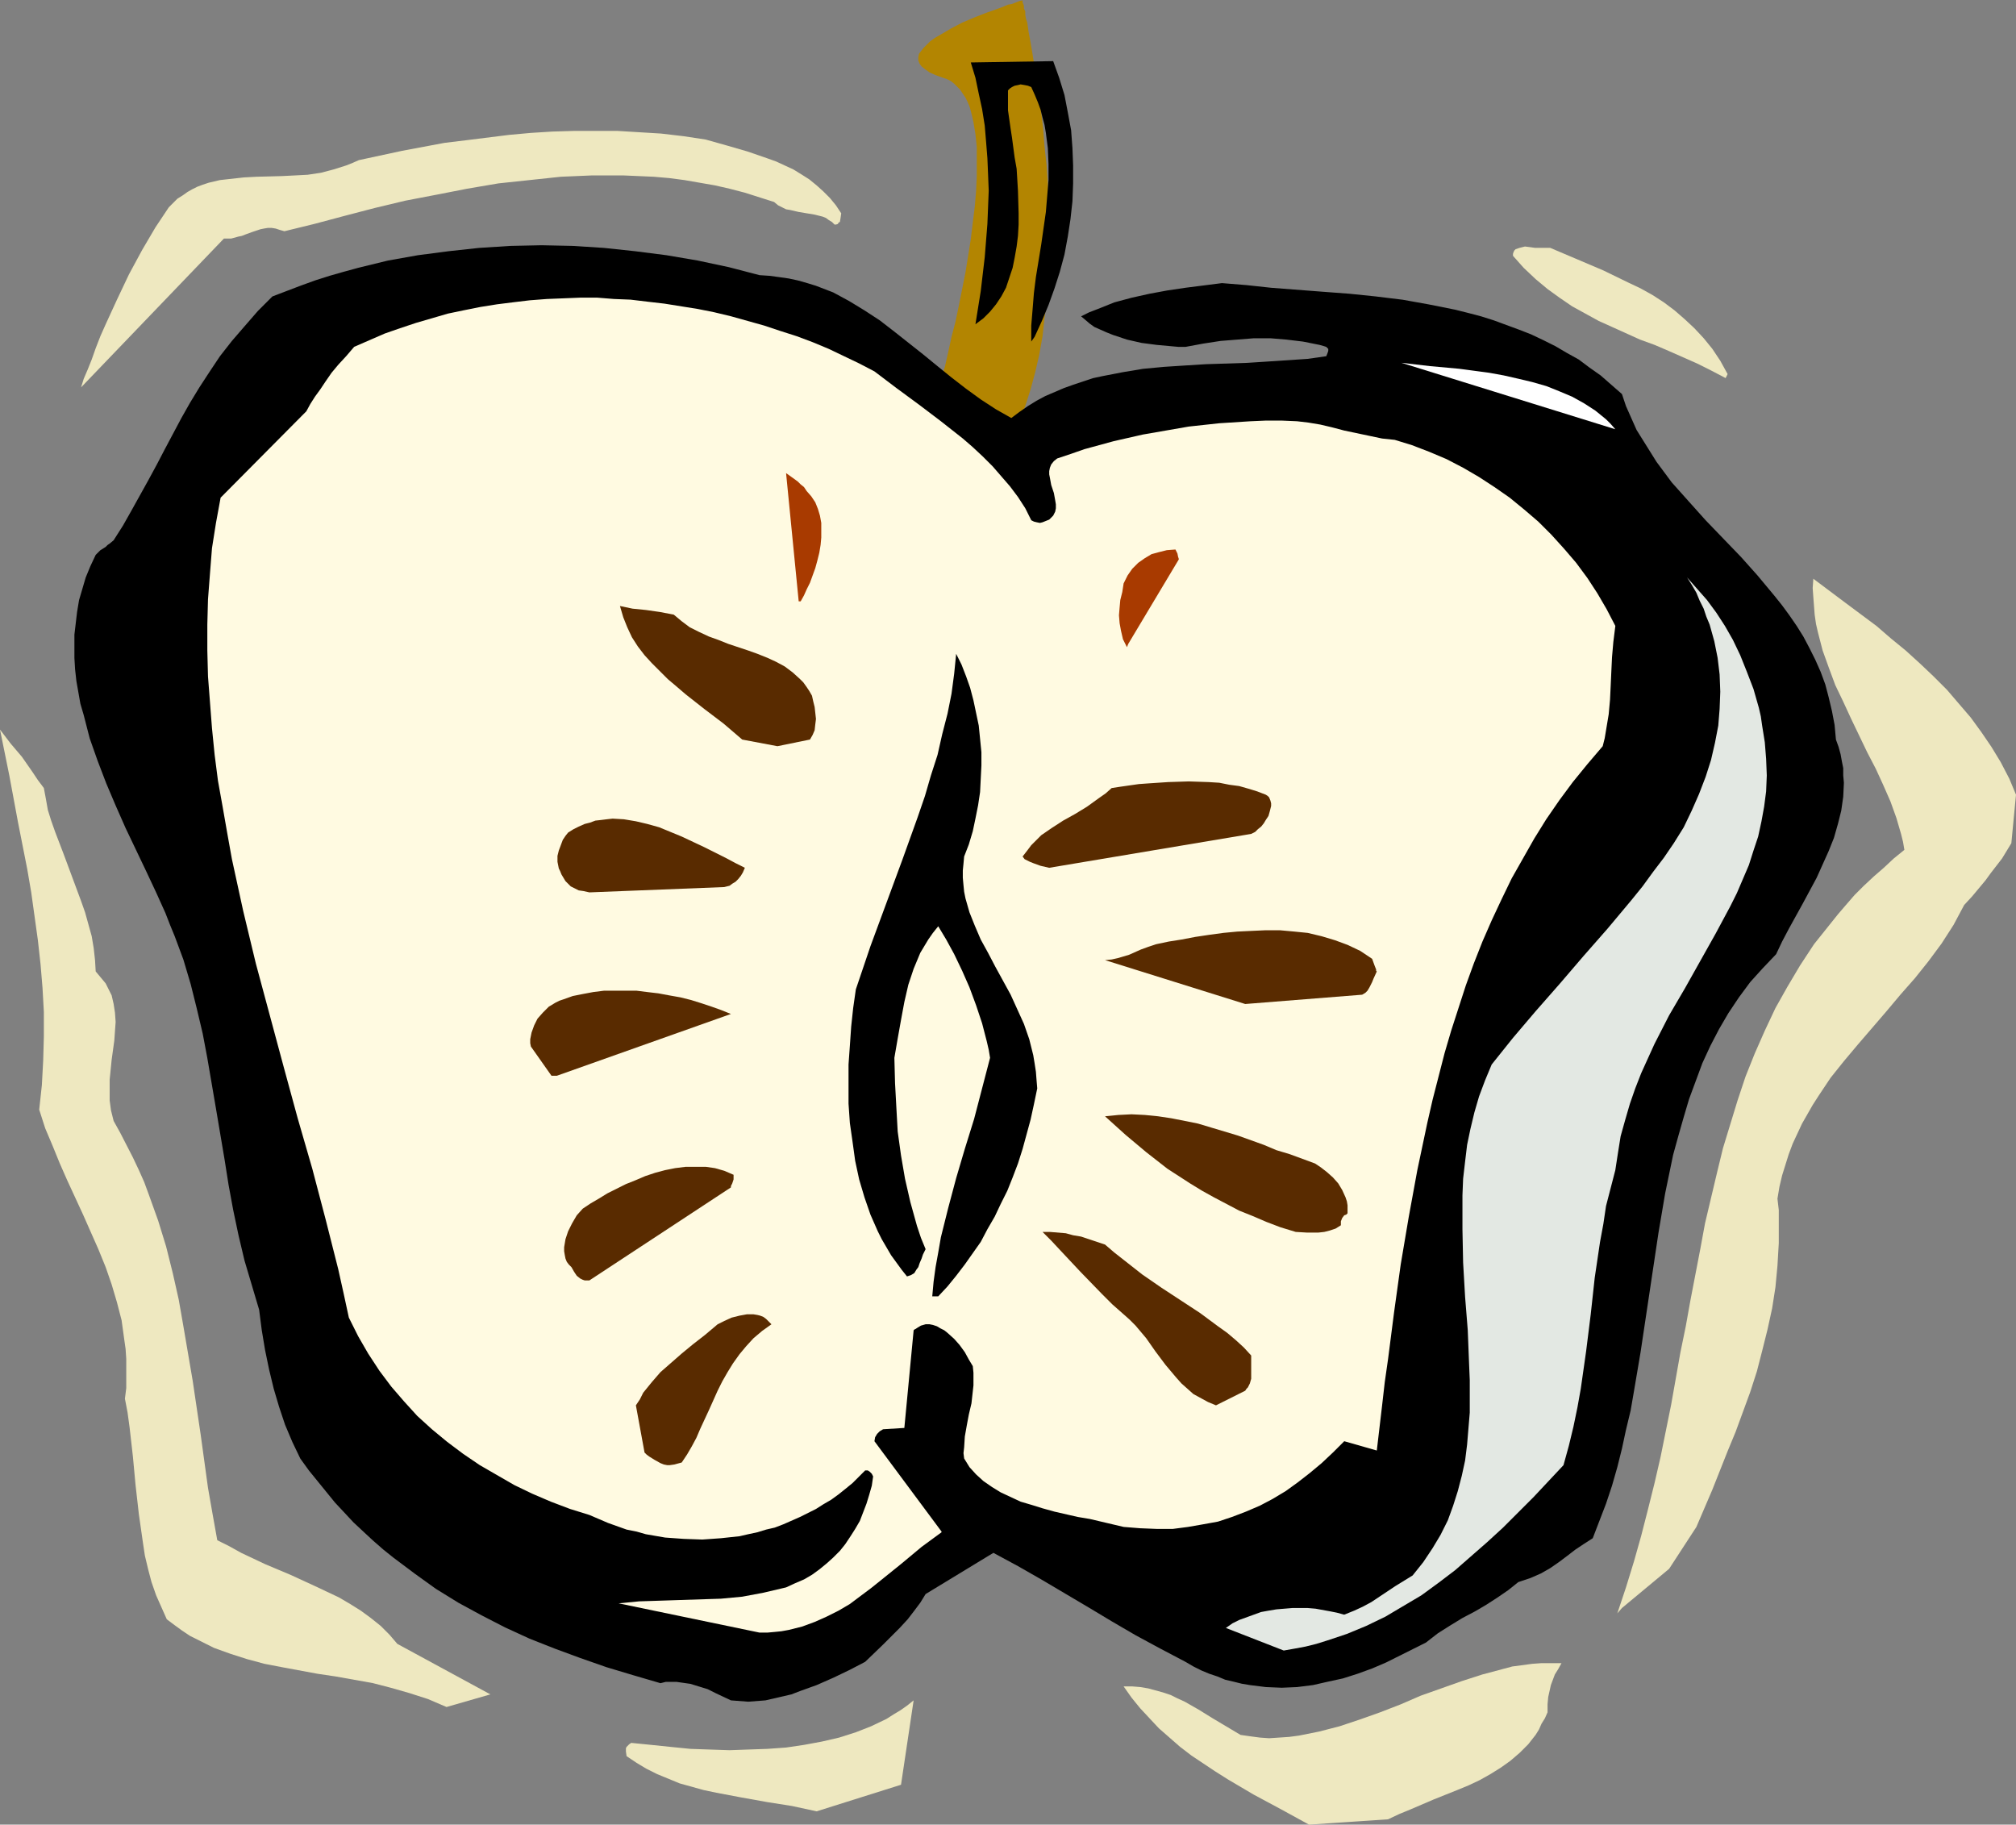
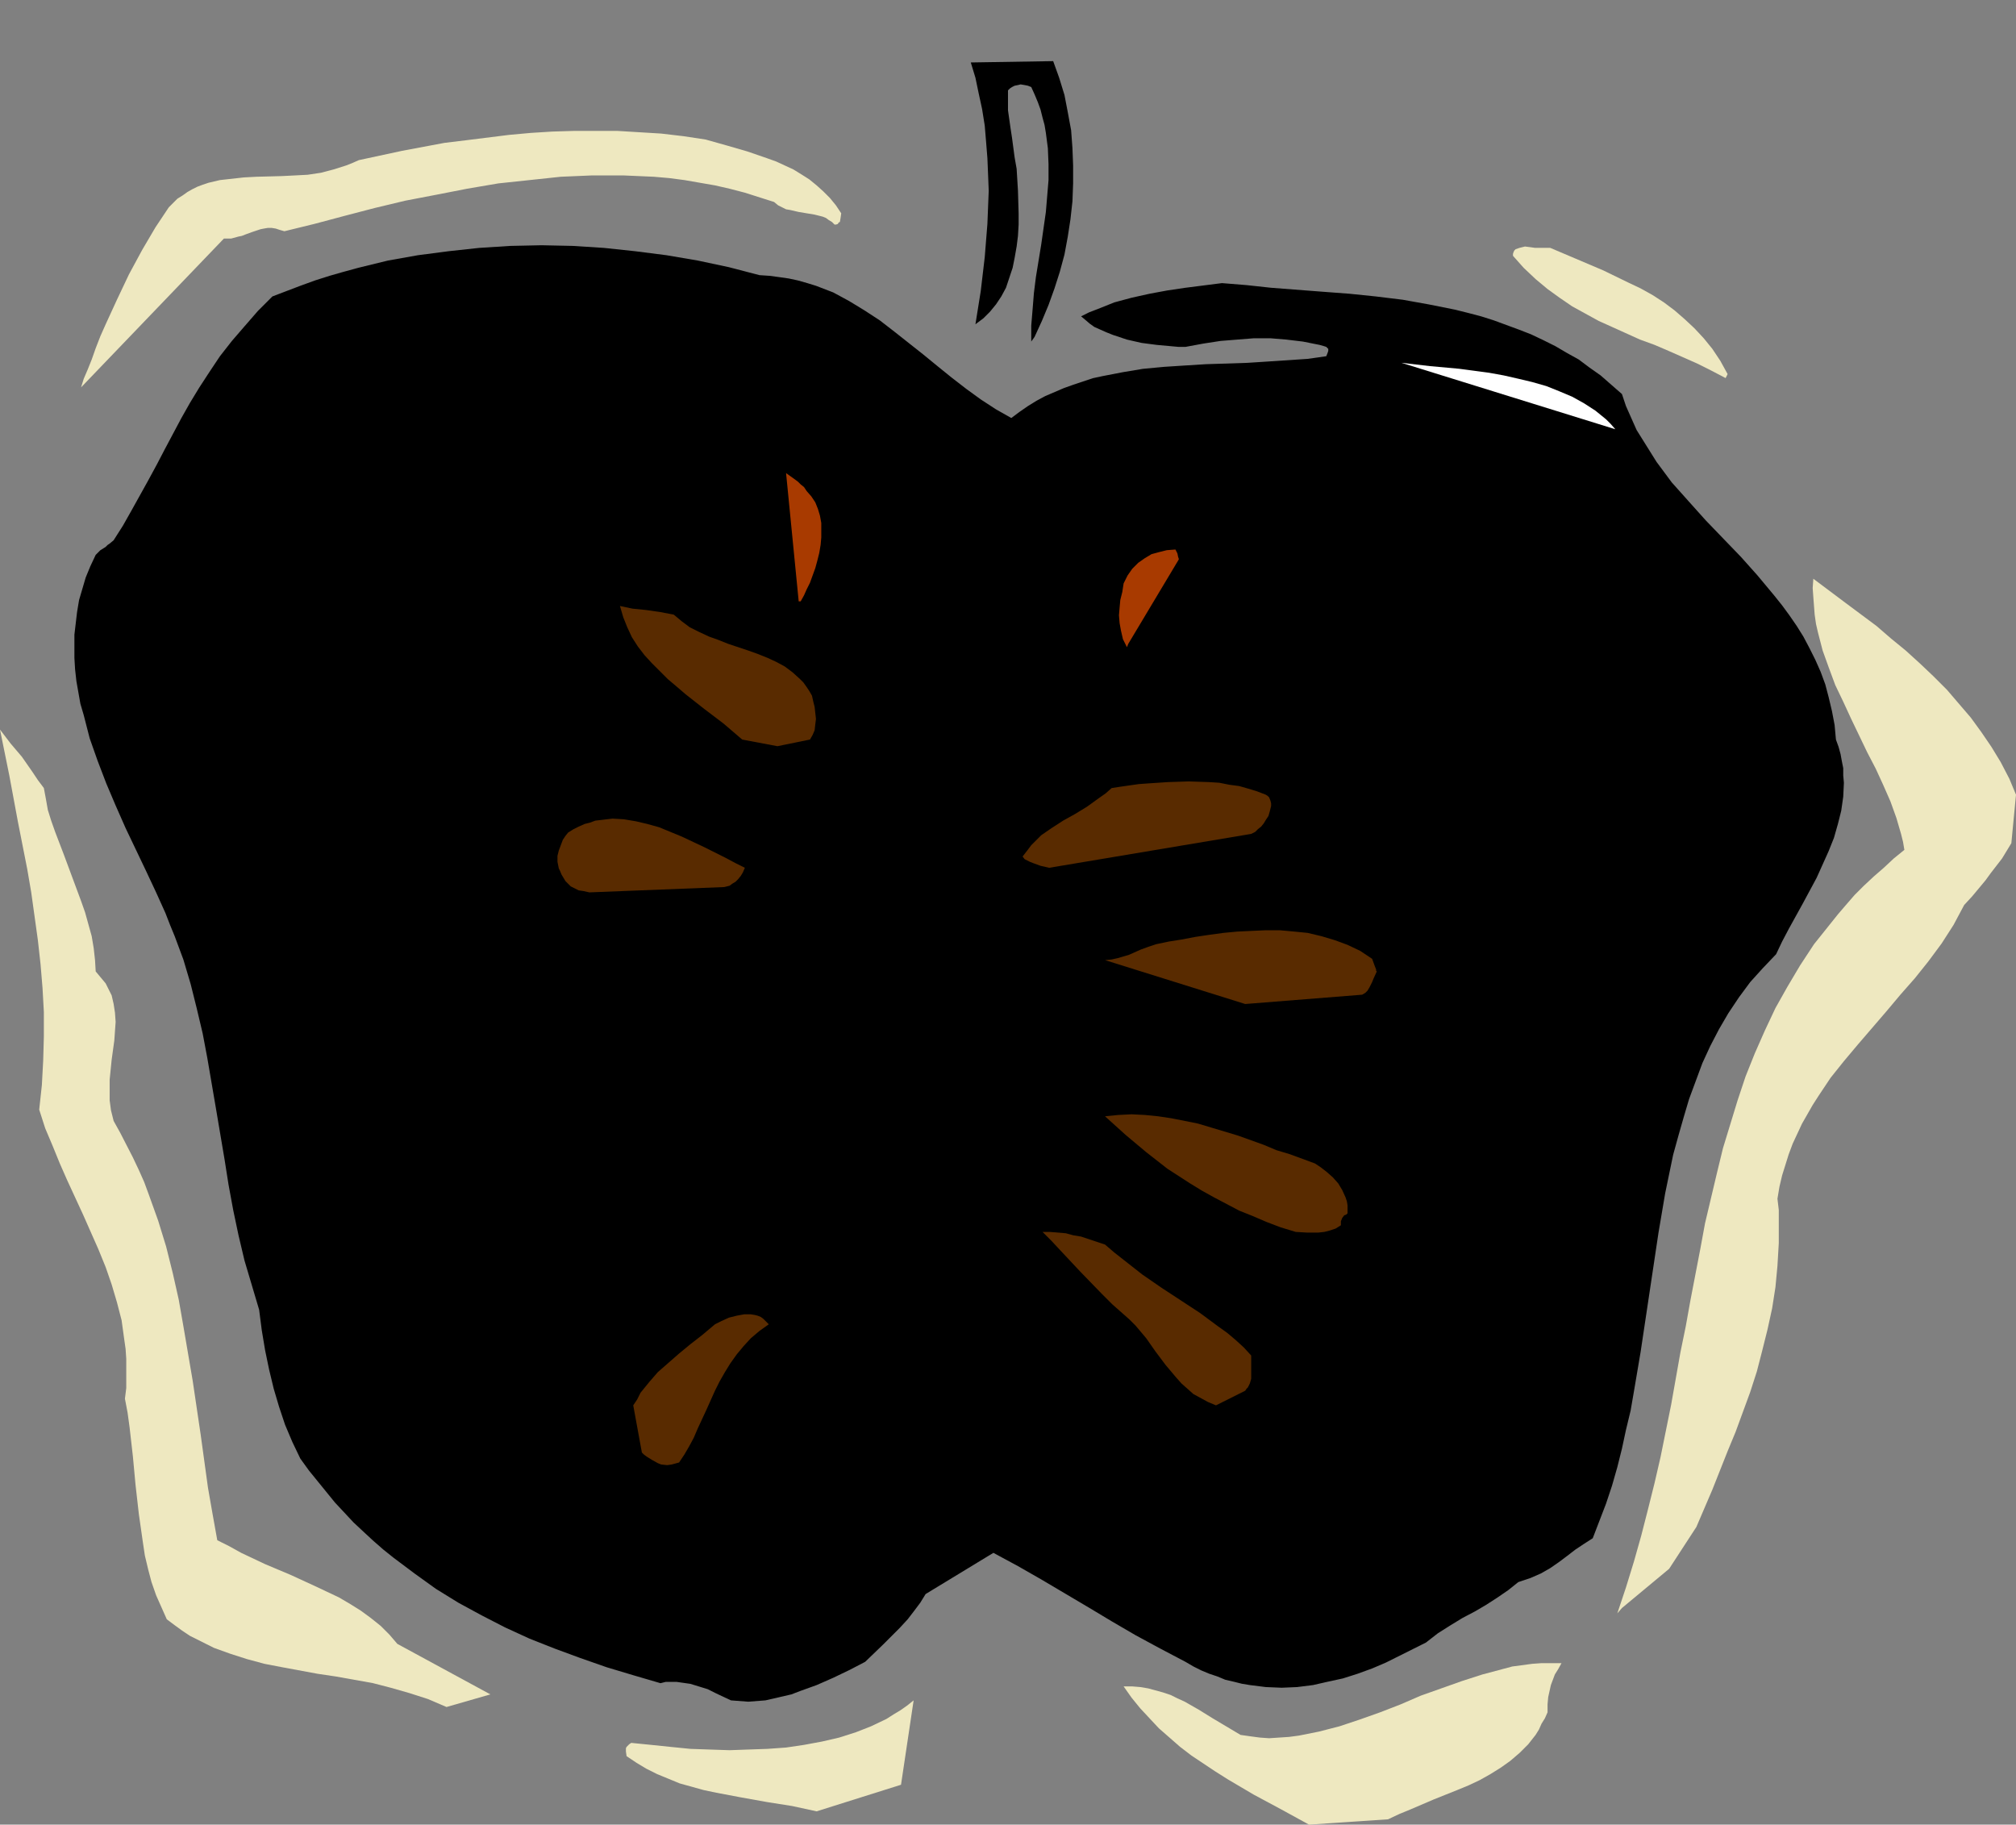
<svg xmlns="http://www.w3.org/2000/svg" xmlns:ns1="http://sodipodi.sourceforge.net/DTD/sodipodi-0.dtd" xmlns:ns2="http://www.inkscape.org/namespaces/inkscape" version="1.0" width="129.724mm" height="117.402mm" id="svg24" ns1:docname="Apple - Half 3.wmf">
  <rect width="100%" height="100%" fill="#808080" stroke="none" />
  <ns1:namedview id="namedview24" pagecolor="#ffffff" bordercolor="#000000" borderopacity="0.25" ns2:showpageshadow="2" ns2:pageopacity="0.0" ns2:pagecheckerboard="0" ns2:deskcolor="#d1d1d1" ns2:document-units="mm" />
  <defs id="defs1">
    <pattern id="WMFhbasepattern" patternUnits="userSpaceOnUse" width="6" height="6" x="0" y="0" />
  </defs>
-   <path style="fill:#b38501;fill-opacity:1;fill-rule:evenodd;stroke:none" d="m 224.139,108.588 v -0.162 l 0.162,-0.162 0.162,-0.323 v -0.323 l 0.162,-0.485 0.162,-0.646 0.323,-0.646 0.162,-0.808 0.323,-0.97 0.323,-0.97 0.646,-2.262 0.646,-2.585 0.808,-2.747 0.808,-3.07 0.97,-3.232 0.808,-3.555 0.808,-3.717 0.97,-3.717 0.808,-3.878 1.616,-8.079 1.293,-8.079 0.485,-4.04 0.485,-3.878 0.323,-3.878 0.162,-3.555 v -3.717 -3.393 l -0.323,-3.07 -0.485,-2.909 -0.323,-1.454 -0.323,-1.293 -0.323,-1.131 -0.485,-1.131 -0.485,-0.97 -0.646,-0.97 -0.646,-0.97 -0.808,-0.808 -0.646,-0.646 -0.808,-0.646 -0.97,-0.485 -0.97,-0.323 -1.778,-0.646 -1.454,-0.646 -1.131,-0.808 -0.808,-0.646 -0.485,-0.646 -0.323,-0.808 v -0.808 l 0.162,-0.808 0.485,-0.646 0.646,-0.808 0.808,-0.808 0.808,-0.808 1.131,-0.808 1.131,-0.646 2.747,-1.616 2.747,-1.454 3.07,-1.293 2.909,-1.131 2.747,-0.97 1.293,-0.485 1.131,-0.485 0.97,-0.162 0.808,-0.323 0.808,-0.323 0.485,-0.162 h 0.323 L 248.702,0 V 0.162 0.323 0.646 l 0.162,0.323 0.162,0.485 V 2.101 l 0.323,0.646 V 3.555 l 0.162,0.97 0.323,0.97 0.323,2.262 0.485,2.585 0.485,2.909 0.485,3.07 0.646,3.555 0.485,3.555 0.485,3.878 0.485,4.201 0.323,4.201 0.485,4.363 0.323,4.524 0.323,9.211 v 4.686 4.686 l -0.323,4.686 -0.162,4.686 -0.646,4.686 -0.485,4.524 -0.808,4.524 -0.97,4.201 -1.131,4.201 -1.293,4.04 -1.616,3.878 -1.778,3.555 -2.101,3.232 -1.131,1.616 -1.131,1.454 -1.293,0.808 -1.131,0.808 -2.262,1.293 -2.101,0.97 -1.778,0.646 -1.778,0.485 -1.454,0.162 -1.293,0.162 -1.131,-0.162 -1.131,-0.323 -0.808,-0.485 -0.808,-0.485 -0.646,-0.646 -0.485,-0.808 -0.323,-0.808 -0.323,-0.808 -0.323,-0.97 -0.162,-1.777 v -1.777 l 0.162,-0.808 0.162,-0.646 v -0.646 l 0.162,-0.485 0.323,-0.323 0.162,-0.162 h 0.162 0.162 l 0.162,0.485 0.162,0.485 0.162,0.808 z" id="path1" />
  <path style="fill:#eee8c0;fill-opacity:1;fill-rule:evenodd;stroke:none" d="m 318.352,443.723 19.23,-1.293 2.747,-1.293 2.747,-1.131 5.656,-2.424 5.656,-2.262 2.747,-1.131 2.747,-1.293 2.586,-1.454 2.586,-1.616 2.262,-1.616 2.262,-1.939 2.101,-2.101 1.778,-2.262 0.808,-1.293 0.646,-1.454 0.808,-1.293 0.646,-1.454 v -1.939 l 0.162,-1.777 0.323,-1.454 0.323,-1.454 0.485,-1.293 0.485,-1.293 0.808,-1.293 0.808,-1.454 h -2.424 -2.424 l -2.262,0.162 -2.424,0.323 -2.424,0.323 -2.424,0.646 -4.848,1.293 -5.01,1.616 -5.01,1.777 -5.01,1.777 -4.848,2.101 -5.01,1.939 -5.01,1.777 -4.848,1.616 -5.01,1.293 -2.424,0.485 -2.424,0.485 -2.424,0.323 -2.424,0.162 -2.424,0.162 -2.262,-0.162 -2.424,-0.323 -2.262,-0.323 -6.787,-4.04 -3.394,-2.101 -3.394,-1.939 -1.778,-0.808 -1.616,-0.808 -1.939,-0.646 -1.778,-0.485 -1.778,-0.485 -1.939,-0.323 -1.939,-0.162 h -2.101 l 1.939,2.747 2.101,2.585 2.262,2.424 2.262,2.424 2.586,2.262 2.586,2.262 2.747,2.101 2.909,1.939 2.909,1.939 3.07,1.939 6.302,3.717 6.626,3.555 z" id="path2" />
  <path style="fill:#eee8c0;fill-opacity:1;fill-rule:evenodd;stroke:none" d="m 198.606,440.491 20.523,-6.464 3.07,-20.522 -1.616,1.293 -1.616,1.131 -1.616,0.97 -1.778,1.131 -3.717,1.777 -3.717,1.454 -4.04,1.293 -4.202,0.97 -4.363,0.808 -4.363,0.646 -4.525,0.323 -4.686,0.162 -4.525,0.162 -4.848,-0.162 -4.686,-0.162 -4.848,-0.485 -4.686,-0.485 -4.848,-0.485 -0.485,0.323 -0.323,0.323 -0.323,0.323 -0.162,0.323 v 0.323 0.485 l 0.162,1.131 2.424,1.616 2.424,1.454 2.586,1.293 2.747,1.131 2.747,1.131 2.909,0.808 2.909,0.808 3.07,0.646 5.979,1.131 6.302,1.131 6.141,0.97 z" id="path3" />
  <path style="fill:#eee8c0;fill-opacity:1;fill-rule:evenodd;stroke:none" d="m 108.595,415.122 10.666,-3.07 -22.624,-12.281 -1.939,-2.262 -2.101,-2.101 -2.424,-1.939 -2.424,-1.777 -2.586,-1.616 -2.747,-1.616 -5.818,-2.747 -5.979,-2.747 -6.141,-2.585 -5.818,-2.747 -2.909,-1.616 -2.909,-1.454 -1.131,-6.302 -1.131,-6.464 -1.778,-12.927 -1.939,-13.089 -1.131,-6.625 -1.131,-6.625 -1.131,-6.464 -1.454,-6.464 -1.616,-6.464 -1.939,-6.302 -2.262,-6.302 -1.131,-3.07 -1.293,-2.909 -1.454,-3.07 -3.07,-5.979 -1.616,-2.909 -0.646,-2.585 -0.323,-2.424 v -2.424 -2.585 l 0.485,-4.848 0.646,-4.686 0.162,-2.262 0.162,-2.262 -0.162,-2.262 -0.323,-2.101 -0.485,-2.101 -0.485,-0.97 -0.485,-0.97 -0.485,-0.97 -0.808,-0.97 -0.808,-0.97 -0.808,-0.97 -0.162,-2.747 -0.323,-2.909 -0.485,-2.909 -0.808,-2.909 -0.808,-2.909 -0.97,-2.747 -2.101,-5.656 -2.101,-5.656 -2.101,-5.494 -0.97,-2.747 -0.808,-2.585 -0.485,-2.747 -0.485,-2.585 L 9.211,189.705 7.918,187.766 5.333,184.05 2.586,180.818 0,177.424 l 2.262,11.15 2.101,11.311 2.262,11.473 0.97,5.656 0.808,5.817 0.808,5.817 0.646,5.817 0.485,5.817 0.323,5.817 v 5.979 l -0.162,5.817 -0.323,5.979 -0.646,5.979 1.454,4.524 1.778,4.201 1.778,4.363 1.778,4.04 3.878,8.403 3.717,8.403 1.778,4.363 1.454,4.201 1.293,4.363 1.131,4.363 0.646,4.686 0.323,2.262 0.162,2.424 v 2.262 2.424 2.424 l -0.323,2.585 0.646,3.393 0.485,3.555 0.808,7.11 0.646,6.948 0.808,7.11 0.485,3.393 0.485,3.393 0.485,3.232 0.808,3.393 0.808,3.07 1.131,3.232 1.293,2.909 1.293,2.909 1.939,1.454 1.778,1.293 1.939,1.293 1.939,0.97 1.939,0.97 1.939,0.97 4.04,1.454 4.04,1.293 4.202,1.131 4.202,0.808 4.363,0.808 4.363,0.808 4.363,0.646 4.525,0.808 4.525,0.808 4.363,1.131 4.525,1.293 4.525,1.454 z" id="path4" />
  <path style="fill:#000000;fill-opacity:1;fill-rule:evenodd;stroke:none" d="m 177.76,413.506 2.101,0.162 2.101,0.162 2.101,-0.162 2.101,-0.162 2.101,-0.485 2.101,-0.485 2.101,-0.485 2.101,-0.808 4.04,-1.454 4.04,-1.777 4.04,-1.939 3.717,-1.939 4.363,-4.201 2.101,-2.101 1.939,-1.939 1.939,-2.101 1.616,-2.101 1.454,-1.939 1.293,-2.101 16.483,-10.019 5.979,3.232 5.656,3.232 11.474,6.787 5.656,3.393 5.818,3.393 5.979,3.232 6.141,3.232 1.939,1.131 1.939,0.97 1.939,0.808 1.939,0.646 1.939,0.808 2.101,0.485 1.939,0.485 1.939,0.323 3.878,0.485 3.878,0.162 3.717,-0.162 3.878,-0.485 3.555,-0.808 3.717,-0.808 3.555,-1.131 3.555,-1.293 3.394,-1.454 3.232,-1.616 3.232,-1.616 3.232,-1.616 2.909,-2.262 3.07,-1.939 2.909,-1.777 3.07,-1.616 2.747,-1.616 2.747,-1.777 2.586,-1.777 2.424,-1.939 1.454,-0.485 1.454,-0.485 2.586,-1.131 2.262,-1.293 2.101,-1.454 1.939,-1.454 2.101,-1.616 1.939,-1.293 2.262,-1.454 1.616,-4.201 1.616,-4.201 1.454,-4.363 1.293,-4.524 1.131,-4.524 0.97,-4.524 1.131,-4.686 0.808,-4.686 1.616,-9.534 1.454,-9.695 1.454,-9.695 1.454,-9.695 1.616,-9.534 0.97,-4.686 0.97,-4.686 1.293,-4.686 1.293,-4.524 1.293,-4.363 1.616,-4.363 1.616,-4.363 1.939,-4.201 2.101,-4.04 2.262,-3.878 2.586,-3.878 2.747,-3.717 3.07,-3.393 3.232,-3.393 1.454,-3.07 1.616,-3.07 3.394,-6.14 3.394,-6.302 1.454,-3.232 1.454,-3.232 1.293,-3.232 0.97,-3.393 0.808,-3.232 0.485,-3.393 0.162,-3.393 -0.162,-1.777 v -1.777 l -0.323,-1.616 -0.323,-1.777 -0.485,-1.777 -0.646,-1.777 -0.323,-3.555 -0.646,-3.393 -0.808,-3.393 -0.808,-3.07 -1.131,-3.07 -1.293,-2.909 -1.454,-2.909 -1.454,-2.747 -1.616,-2.585 -1.778,-2.585 -1.778,-2.424 -1.939,-2.424 -4.04,-4.848 -4.04,-4.524 -4.363,-4.524 -4.202,-4.363 -4.202,-4.686 -4.04,-4.524 -3.717,-5.009 -1.616,-2.585 -1.616,-2.585 -1.616,-2.585 -1.293,-2.909 -1.293,-2.909 -0.97,-2.909 -2.586,-2.262 -2.586,-2.262 -2.747,-1.939 -2.586,-1.939 -2.909,-1.616 -2.747,-1.616 -2.909,-1.454 -3.07,-1.454 -2.909,-1.131 -3.07,-1.131 -3.07,-1.131 -3.07,-0.97 -3.07,-0.808 -3.232,-0.808 -6.464,-1.293 -6.302,-1.131 -6.626,-0.808 -6.302,-0.646 -6.464,-0.485 -6.302,-0.485 -6.302,-0.485 -5.979,-0.646 -5.979,-0.485 -8.888,1.131 -4.363,0.646 -4.363,0.808 -4.363,0.97 -4.202,1.131 -4.04,1.616 -2.101,0.808 -1.939,0.97 0.97,0.808 1.131,0.97 1.131,0.808 1.454,0.646 1.454,0.646 1.616,0.646 3.394,1.131 3.555,0.808 3.717,0.485 3.555,0.323 1.778,0.162 h 1.616 l 4.363,-0.808 4.202,-0.646 4.04,-0.323 4.04,-0.323 h 4.04 l 3.878,0.323 4.04,0.485 4.04,0.808 1.131,0.323 0.485,0.162 0.323,0.323 0.162,0.162 v 0.485 l -0.162,0.485 -0.323,0.808 -4.525,0.646 -4.848,0.323 -4.848,0.323 -5.01,0.323 -10.019,0.323 -5.171,0.323 -5.01,0.323 -5.171,0.485 -4.848,0.808 -5.01,0.97 -2.262,0.485 -2.424,0.808 -2.424,0.808 -2.262,0.808 -2.262,0.97 -2.262,0.97 -2.101,1.131 -2.101,1.293 -2.101,1.454 -1.939,1.454 -3.717,-2.101 -3.717,-2.424 -3.555,-2.585 -3.555,-2.747 -3.394,-2.747 -1.778,-1.454 -1.778,-1.454 -6.949,-5.494 -3.555,-2.747 -3.717,-2.424 -3.717,-2.262 -3.878,-2.101 -2.101,-0.808 -2.101,-0.808 -2.101,-0.646 -2.262,-0.646 -2.262,-0.485 -2.262,-0.323 -2.424,-0.323 -2.424,-0.162 -7.434,-1.939 -7.595,-1.616 -7.595,-1.293 -7.595,-0.97 -7.595,-0.808 -7.595,-0.485 -7.595,-0.162 -7.595,0.162 -7.595,0.485 -7.434,0.808 -7.434,0.97 -7.272,1.293 -7.272,1.777 -3.555,0.97 -3.394,0.97 -3.555,1.131 -3.555,1.293 -3.394,1.293 -3.394,1.293 -3.555,3.555 -3.232,3.717 -3.07,3.555 -2.909,3.717 -2.586,3.878 -2.424,3.717 -2.262,3.717 -2.101,3.717 -4.04,7.595 -1.939,3.717 -2.101,3.878 -4.04,7.271 -2.101,3.717 -2.262,3.555 -0.97,0.808 -0.485,0.323 -0.485,0.485 -1.293,0.808 -1.131,1.131 -1.293,2.747 -1.131,2.747 -0.808,2.747 -0.808,2.747 -0.485,2.909 -0.323,2.747 -0.323,2.747 v 2.909 2.747 l 0.162,2.747 0.323,2.909 0.485,2.747 0.485,2.747 0.808,2.747 1.454,5.656 1.939,5.494 2.101,5.494 2.262,5.332 2.424,5.494 5.01,10.503 2.424,5.171 2.262,5.009 1.131,2.909 1.131,2.747 2.101,5.656 1.778,5.979 1.454,5.817 1.454,6.14 1.131,5.979 2.101,12.281 2.101,12.442 0.97,6.14 1.131,6.14 1.293,6.14 1.454,6.14 1.778,5.979 1.778,5.979 0.646,5.009 0.808,4.848 0.97,4.686 1.131,4.686 1.293,4.363 1.454,4.363 1.778,4.201 1.939,4.04 2.101,2.909 2.101,2.585 4.202,5.171 4.525,4.848 2.424,2.262 2.262,2.101 2.586,2.262 2.424,1.939 5.171,3.878 5.171,3.717 5.494,3.393 5.656,3.07 5.656,2.909 5.979,2.747 6.141,2.424 6.141,2.262 6.464,2.262 6.464,1.939 6.626,1.939 1.293,-0.323 h 1.293 1.293 l 1.131,0.162 2.262,0.323 2.101,0.646 2.101,0.646 1.939,0.97 z" id="path5" />
-   <path style="fill:#e3e8e3;fill-opacity:1;fill-rule:evenodd;stroke:none" d="m 312.211,401.387 2.747,-0.485 2.586,-0.485 2.586,-0.646 2.586,-0.808 2.424,-0.808 2.424,-0.808 4.686,-1.939 4.686,-2.262 4.363,-2.585 4.363,-2.585 4.202,-3.07 4.04,-3.07 3.878,-3.393 3.878,-3.393 3.878,-3.555 3.717,-3.717 3.717,-3.717 7.272,-7.756 1.293,-4.686 1.131,-4.686 0.97,-4.686 0.808,-4.524 0.646,-4.524 0.646,-4.524 1.131,-9.049 0.97,-8.887 1.293,-8.726 0.808,-4.363 0.646,-4.363 1.131,-4.363 1.131,-4.363 0.646,-4.201 0.646,-4.04 1.131,-4.04 1.131,-3.878 1.293,-3.717 1.454,-3.717 1.616,-3.555 1.616,-3.555 3.555,-6.948 3.878,-6.625 3.717,-6.625 3.717,-6.625 3.555,-6.625 1.616,-3.232 1.454,-3.393 1.454,-3.393 1.131,-3.555 1.131,-3.393 0.808,-3.717 0.646,-3.555 0.485,-3.717 0.162,-3.878 -0.162,-4.04 -0.323,-4.04 -0.646,-4.04 -0.323,-2.262 -0.485,-2.101 -0.646,-2.262 -0.646,-2.262 -1.616,-4.201 -1.616,-4.04 -1.778,-3.717 -1.939,-3.393 -2.101,-3.232 -2.262,-3.07 -2.424,-2.747 -2.424,-2.747 1.131,1.777 1.131,1.939 0.808,1.939 0.97,1.939 0.646,1.939 0.808,1.939 1.131,4.04 0.808,4.04 0.485,4.04 0.162,4.201 -0.162,4.201 -0.323,4.04 -0.808,4.201 -0.97,4.201 -1.293,4.04 -1.616,4.201 -1.778,4.04 -1.939,4.04 -2.424,3.878 -2.424,3.555 -2.586,3.393 -2.586,3.555 -2.747,3.393 -5.818,6.948 -5.818,6.625 -5.818,6.787 -5.818,6.625 -5.494,6.464 -2.586,3.232 -2.586,3.232 -1.616,3.878 -1.454,3.878 -1.131,3.878 -0.97,4.04 -0.808,3.878 -0.485,4.04 -0.485,4.201 -0.162,4.04 v 4.04 4.201 l 0.162,8.079 0.485,8.403 0.646,8.079 0.323,8.241 0.162,3.878 v 4.04 3.878 l -0.323,3.878 -0.323,3.878 -0.485,3.878 -0.808,3.717 -0.97,3.717 -1.131,3.555 -1.293,3.555 -1.778,3.555 -1.939,3.232 -2.262,3.393 -1.293,1.616 -1.293,1.616 -2.101,1.293 -2.101,1.293 -3.878,2.585 -1.939,1.293 -2.101,1.131 -2.101,0.97 -2.424,0.97 -1.778,-0.485 -1.616,-0.323 -1.778,-0.323 -1.778,-0.323 -1.939,-0.162 h -1.939 -1.778 l -1.939,0.162 -1.939,0.162 -1.939,0.323 -1.778,0.323 -1.778,0.646 -1.778,0.646 -1.778,0.646 -1.616,0.808 -1.616,1.131 z" id="path6" />
-   <path style="fill:#fffae1;fill-opacity:1;fill-rule:evenodd;stroke:none" d="m 184.709,397.024 h 1.939 l 1.778,-0.162 1.616,-0.162 1.778,-0.323 3.232,-0.808 3.07,-1.131 2.909,-1.293 2.909,-1.454 2.747,-1.616 2.586,-1.939 2.586,-1.939 2.424,-1.939 5.01,-4.04 4.848,-4.04 2.424,-1.777 2.424,-1.777 v -0.162 l -16.322,-21.976 0.162,-0.97 0.485,-0.808 0.646,-0.646 0.808,-0.485 5.171,-0.323 2.262,-23.754 0.162,-0.162 0.323,-0.162 0.485,-0.323 0.808,-0.485 1.131,-0.323 h 0.97 l 0.808,0.162 0.97,0.323 0.808,0.485 0.97,0.485 0.808,0.646 1.616,1.454 1.293,1.454 1.293,1.777 0.97,1.777 0.97,1.616 0.162,1.616 v 1.616 1.454 l -0.162,1.454 -0.323,2.909 -0.646,2.747 -0.485,2.585 -0.485,2.747 -0.162,2.585 -0.162,1.454 0.162,1.293 1.293,2.101 1.616,1.777 1.778,1.616 2.101,1.454 2.101,1.293 2.424,1.131 2.424,1.131 2.747,0.808 2.586,0.808 2.909,0.808 5.656,1.293 2.909,0.485 2.747,0.646 5.494,1.293 4.04,0.323 4.04,0.162 h 3.878 l 3.717,-0.485 3.717,-0.646 3.555,-0.646 3.394,-1.131 3.394,-1.293 3.394,-1.454 3.07,-1.616 3.232,-1.939 2.909,-2.101 2.909,-2.262 2.909,-2.424 2.747,-2.585 2.747,-2.747 7.918,2.262 1.293,-10.988 0.646,-5.656 0.808,-5.656 1.454,-11.311 1.616,-11.634 1.939,-11.473 2.101,-11.473 2.424,-11.473 1.293,-5.656 1.454,-5.656 1.454,-5.656 1.616,-5.494 1.778,-5.494 1.778,-5.494 1.939,-5.332 2.101,-5.332 2.262,-5.171 2.424,-5.171 2.424,-5.009 2.747,-4.848 2.747,-4.848 2.909,-4.686 3.232,-4.686 3.232,-4.363 3.555,-4.363 3.717,-4.363 0.485,-1.939 0.323,-1.939 0.646,-3.878 0.323,-3.555 0.162,-3.393 0.162,-3.555 0.162,-3.393 0.323,-3.717 0.485,-3.878 -2.101,-4.04 -2.262,-3.878 -2.424,-3.717 -2.747,-3.717 -2.909,-3.393 -3.07,-3.393 -3.232,-3.232 -3.394,-2.909 -3.555,-2.909 -3.717,-2.585 -3.717,-2.424 -3.878,-2.262 -4.04,-2.101 -4.202,-1.777 -4.202,-1.616 -4.202,-1.293 -3.07,-0.323 -3.07,-0.646 -6.141,-1.293 -3.07,-0.808 -2.747,-0.646 -2.909,-0.485 -2.747,-0.323 -3.717,-0.162 h -3.878 l -3.717,0.162 -7.595,0.485 -7.434,0.808 -3.717,0.646 -3.717,0.646 -3.717,0.646 -3.555,0.808 -3.555,0.808 -3.555,0.97 -3.555,0.97 -3.232,1.131 -3.394,1.131 -0.808,0.646 -0.646,0.808 -0.323,0.808 -0.162,0.808 v 0.808 l 0.162,0.808 0.323,1.777 0.646,1.939 0.323,1.777 0.162,0.97 v 0.97 l -0.162,0.808 -0.485,0.97 -0.485,0.485 -0.485,0.485 -0.808,0.323 -0.808,0.323 -0.646,0.162 -0.808,-0.162 -0.646,-0.162 -0.646,-0.323 -1.454,-2.909 -1.778,-2.747 -1.939,-2.585 -2.101,-2.424 -2.101,-2.424 -2.424,-2.424 -2.424,-2.262 -2.424,-2.101 -5.333,-4.201 -5.333,-4.04 -5.494,-4.04 -5.333,-4.04 -3.717,-1.939 -3.717,-1.777 -3.717,-1.777 -3.878,-1.616 -3.878,-1.454 -4.04,-1.293 -3.878,-1.293 -4.04,-1.131 -4.04,-1.131 -4.04,-0.97 -4.04,-0.808 -4.04,-0.646 -4.04,-0.646 -4.202,-0.485 -4.04,-0.485 -4.04,-0.162 -4.04,-0.323 h -4.202 l -4.04,0.162 -4.04,0.162 -4.202,0.323 -4.04,0.485 -3.878,0.485 -4.04,0.646 -4.04,0.808 -3.878,0.808 -3.878,1.131 -3.878,1.131 -3.878,1.293 -3.717,1.293 -3.717,1.616 -3.717,1.616 -1.939,2.262 -1.939,2.101 -1.616,1.939 -1.454,2.101 -1.293,1.939 -1.293,1.777 -1.131,1.777 -0.97,1.777 -20.846,21.007 -1.131,6.14 -0.97,6.14 -0.485,6.14 -0.485,6.302 -0.162,6.14 v 6.302 l 0.162,6.302 0.485,6.302 0.485,6.302 0.646,6.464 0.808,6.302 1.131,6.302 1.131,6.464 1.131,6.302 2.747,12.604 3.07,12.766 3.394,12.604 3.394,12.604 3.394,12.442 3.555,12.281 3.232,12.281 3.07,12.119 1.293,5.817 1.293,5.979 2.262,4.524 2.424,4.201 2.747,4.201 2.909,3.878 3.07,3.555 3.232,3.555 3.555,3.232 3.717,3.07 3.878,2.909 4.04,2.747 4.202,2.424 4.202,2.424 4.363,2.101 4.525,1.939 4.686,1.777 4.686,1.454 2.262,0.97 2.262,0.97 2.262,0.808 2.262,0.808 2.424,0.485 2.262,0.646 4.686,0.808 4.525,0.323 4.525,0.162 4.525,-0.323 4.525,-0.485 2.101,-0.485 2.262,-0.485 2.101,-0.646 2.101,-0.485 2.101,-0.808 4.04,-1.777 1.939,-0.97 1.939,-0.97 1.778,-1.131 1.939,-1.131 1.778,-1.293 1.616,-1.293 1.778,-1.454 1.616,-1.616 1.454,-1.454 h 0.646 l 0.485,0.323 0.485,0.485 0.323,0.646 -0.323,2.262 -0.646,2.262 -0.646,2.101 -0.808,2.101 -0.808,2.101 -1.131,1.939 -1.131,1.777 -1.293,1.939 -1.293,1.616 -1.616,1.616 -1.616,1.454 -1.778,1.454 -1.778,1.293 -1.939,1.131 -2.262,0.97 -2.101,0.97 -2.747,0.646 -2.747,0.646 -2.586,0.485 -2.586,0.485 -5.171,0.485 -5.01,0.162 -5.01,0.162 -4.848,0.162 -5.01,0.162 -5.01,0.485 z" id="path7" />
  <path style="fill:#eee8c0;fill-opacity:1;fill-rule:evenodd;stroke:none" d="m 394.465,391.045 11.474,-9.534 6.626,-10.18 1.939,-4.524 1.939,-4.524 3.717,-9.372 1.939,-4.686 1.778,-4.848 1.778,-4.848 1.616,-5.009 1.293,-5.009 1.293,-5.171 1.131,-5.171 0.808,-5.171 0.485,-5.171 0.323,-5.494 v -5.332 -2.747 l -0.323,-2.747 0.485,-2.909 0.646,-2.747 0.808,-2.585 0.808,-2.585 0.97,-2.585 1.131,-2.424 1.131,-2.424 1.293,-2.262 1.293,-2.262 1.454,-2.262 2.909,-4.363 3.232,-4.04 3.394,-4.04 6.949,-8.079 3.394,-4.04 3.555,-4.04 3.232,-4.04 3.232,-4.363 2.909,-4.524 1.293,-2.424 1.293,-2.424 1.939,-2.101 1.616,-1.939 1.616,-1.939 1.293,-1.777 2.747,-3.555 2.262,-3.717 1.131,-11.796 -1.616,-3.878 -2.101,-4.04 -2.262,-3.717 -2.424,-3.555 -2.586,-3.555 -2.909,-3.393 -2.909,-3.393 -3.232,-3.232 -3.232,-3.07 -3.555,-3.232 -3.555,-2.909 -3.555,-3.07 -7.595,-5.656 -7.757,-5.817 -0.162,2.262 0.162,2.262 0.162,2.101 0.162,2.101 0.323,2.262 0.485,2.101 1.131,4.363 1.454,4.04 1.616,4.363 1.939,4.04 1.939,4.201 3.878,8.079 2.101,4.04 1.778,3.878 1.778,4.04 1.454,4.04 1.131,3.878 0.485,1.939 0.323,1.939 -2.586,2.101 -2.424,2.262 -2.424,2.101 -2.424,2.262 -2.262,2.262 -2.101,2.424 -1.939,2.262 -1.939,2.424 -1.939,2.424 -1.939,2.424 -3.394,5.171 -3.07,5.171 -2.909,5.171 -2.586,5.494 -2.424,5.494 -2.262,5.656 -1.939,5.817 -1.778,5.817 -1.778,5.817 -1.454,5.979 -1.454,6.14 -1.454,6.14 -1.131,6.14 -2.424,12.604 -1.131,6.302 -1.293,6.302 -2.262,12.766 -2.586,12.766 -1.454,6.302 -1.616,6.464 -1.616,6.302 -1.778,6.302 -1.939,6.302 -2.101,6.302 z" id="path8" />
-   <path style="fill:#592b00;fill-opacity:1;fill-rule:evenodd;stroke:none" d="m 162.246,356.303 h 0.646 l 1.131,-0.162 1.778,-0.485 1.293,-1.939 1.131,-1.939 1.131,-2.101 0.97,-2.262 2.101,-4.524 2.101,-4.686 1.131,-2.262 1.293,-2.262 1.293,-2.101 1.616,-2.262 1.616,-1.939 1.778,-1.939 2.101,-1.777 2.262,-1.616 -0.646,-0.646 -0.646,-0.646 -0.646,-0.485 -0.808,-0.323 -0.646,-0.162 -0.97,-0.162 h -1.616 l -1.778,0.323 -1.939,0.485 -1.778,0.808 -1.616,0.808 -3.07,2.585 -2.909,2.262 -2.747,2.262 -2.586,2.262 -2.586,2.262 -2.101,2.424 -2.101,2.585 -0.808,1.616 -0.97,1.454 2.101,11.473 0.485,0.485 0.646,0.485 1.293,0.808 1.454,0.808 0.808,0.323 z" id="path9" />
+   <path style="fill:#592b00;fill-opacity:1;fill-rule:evenodd;stroke:none" d="m 162.246,356.303 l 1.131,-0.162 1.778,-0.485 1.293,-1.939 1.131,-1.939 1.131,-2.101 0.97,-2.262 2.101,-4.524 2.101,-4.686 1.131,-2.262 1.293,-2.262 1.293,-2.101 1.616,-2.262 1.616,-1.939 1.778,-1.939 2.101,-1.777 2.262,-1.616 -0.646,-0.646 -0.646,-0.646 -0.646,-0.485 -0.808,-0.323 -0.646,-0.162 -0.97,-0.162 h -1.616 l -1.778,0.323 -1.939,0.485 -1.778,0.808 -1.616,0.808 -3.07,2.585 -2.909,2.262 -2.747,2.262 -2.586,2.262 -2.586,2.262 -2.101,2.424 -2.101,2.585 -0.808,1.616 -0.97,1.454 2.101,11.473 0.485,0.485 0.646,0.485 1.293,0.808 1.454,0.808 0.808,0.323 z" id="path9" />
  <path style="fill:#592b00;fill-opacity:1;fill-rule:evenodd;stroke:none" d="m 295.728,341.76 7.11,-3.555 0.323,-0.485 0.323,-0.323 0.485,-0.97 0.323,-1.131 v -1.131 -1.293 -1.131 -1.131 -0.97 l -1.778,-1.939 -1.939,-1.777 -2.101,-1.777 -2.262,-1.616 -4.363,-3.232 -4.686,-3.07 -4.686,-3.07 -4.686,-3.232 -4.525,-3.555 -2.262,-1.777 -2.262,-1.939 -1.939,-0.646 -1.939,-0.646 -1.939,-0.646 -1.939,-0.323 -1.778,-0.485 -1.939,-0.162 -1.939,-0.162 h -1.778 l 2.101,2.101 2.262,2.424 2.424,2.585 2.424,2.585 5.171,5.332 2.586,2.585 2.747,2.424 1.454,1.293 1.454,1.454 2.586,3.07 2.262,3.232 2.424,3.232 2.586,3.07 1.293,1.454 1.454,1.293 1.454,1.293 1.778,0.97 1.778,0.97 z" id="path10" />
  <path style="fill:#000000;fill-opacity:1;fill-rule:evenodd;stroke:none" d="m 228.179,315.26 2.262,-2.424 2.101,-2.585 2.101,-2.747 1.939,-2.747 1.939,-2.747 1.616,-3.07 1.778,-3.07 1.454,-3.07 1.616,-3.232 1.293,-3.232 1.293,-3.393 1.131,-3.555 0.97,-3.555 0.97,-3.555 0.808,-3.717 0.808,-3.878 -0.162,-1.939 -0.162,-2.101 -0.323,-2.101 -0.323,-1.939 -0.485,-1.939 -0.485,-1.939 -1.293,-3.717 -1.616,-3.555 -1.616,-3.555 -3.717,-6.787 -1.778,-3.393 -1.778,-3.232 -1.454,-3.393 -1.293,-3.232 -0.97,-3.393 -0.323,-1.616 -0.162,-1.616 -0.162,-1.777 v -1.777 l 0.162,-1.616 0.162,-1.777 1.131,-2.909 0.97,-3.232 0.646,-3.07 0.646,-3.232 0.485,-3.232 0.162,-3.232 0.162,-3.232 v -3.232 l -0.323,-3.232 -0.323,-3.232 -0.646,-3.07 -0.646,-3.07 -0.808,-3.07 -0.97,-2.747 -1.131,-2.909 -1.293,-2.585 -0.485,4.848 -0.646,4.848 -0.97,4.848 -1.293,5.009 -1.131,5.009 -1.616,5.009 -1.454,5.009 -1.778,5.171 -3.717,10.342 -3.878,10.503 -3.878,10.503 -3.555,10.503 -0.646,4.524 -0.485,4.524 -0.323,4.686 -0.323,4.524 v 4.848 4.686 l 0.323,4.686 0.646,4.524 0.646,4.686 0.97,4.524 1.293,4.363 1.454,4.201 1.778,4.04 0.97,1.939 1.131,1.939 1.131,1.939 1.293,1.777 1.293,1.777 1.293,1.616 0.97,-0.323 0.808,-0.485 0.485,-0.808 0.485,-0.646 0.323,-0.97 0.485,-1.131 0.323,-0.97 0.646,-1.293 -1.131,-2.747 -0.97,-2.909 -1.616,-5.817 -1.293,-5.656 -0.97,-5.656 -0.808,-5.817 -0.323,-5.817 -0.323,-5.979 -0.162,-6.14 0.808,-4.686 0.808,-4.524 0.808,-4.363 0.97,-4.201 0.646,-1.939 0.646,-1.939 0.808,-1.939 0.808,-1.939 0.97,-1.616 0.97,-1.616 1.131,-1.616 1.293,-1.616 0.97,1.616 0.97,1.616 0.97,1.777 0.97,1.777 1.939,4.04 1.778,4.04 1.616,4.363 1.454,4.363 1.131,4.363 0.485,2.101 0.323,1.939 -1.939,7.433 -1.939,7.433 -2.262,7.271 -2.101,7.11 -1.939,7.271 -1.778,7.11 -0.646,3.717 -0.646,3.555 -0.485,3.555 -0.323,3.555 z" id="path11" />
-   <path style="fill:#592b00;fill-opacity:1;fill-rule:evenodd;stroke:none" d="m 143.339,311.382 34.421,-22.622 v -0.162 0 -0.162 l 0.323,-0.646 0.323,-0.97 v -1.131 l -2.262,-0.97 -2.262,-0.646 -2.262,-0.323 h -2.424 -2.424 l -2.586,0.323 -2.424,0.485 -2.424,0.646 -2.424,0.808 -2.262,0.97 -2.424,0.97 -2.262,1.131 -2.262,1.131 -2.101,1.293 -1.939,1.131 -1.939,1.293 -1.454,1.616 -1.131,1.939 -0.97,1.939 -0.646,1.939 -0.162,0.97 -0.162,0.97 v 0.97 l 0.162,0.97 0.162,0.808 0.323,0.808 0.485,0.646 0.646,0.646 0.646,1.131 0.646,0.97 0.808,0.646 0.646,0.323 0.485,0.162 z" id="path12" />
  <path style="fill:#592b00;fill-opacity:1;fill-rule:evenodd;stroke:none" d="m 315.12,299.586 2.747,0.162 h 2.747 l 1.454,-0.162 1.293,-0.323 1.454,-0.485 1.293,-0.808 v -0.97 l 0.323,-0.808 0.485,-0.646 0.485,-0.162 0.323,-0.323 v -0.97 -0.97 l -0.162,-0.97 -0.323,-0.97 -0.808,-1.777 -0.97,-1.616 -1.293,-1.454 -1.454,-1.293 -1.454,-1.131 -1.454,-0.97 -6.141,-2.262 -3.232,-0.97 -3.07,-1.293 -6.302,-2.262 -6.464,-1.939 -3.232,-0.97 -3.232,-0.646 -3.232,-0.646 -3.232,-0.485 -3.232,-0.323 -3.232,-0.162 -3.232,0.162 -3.232,0.323 5.01,4.524 5.01,4.201 5.171,4.04 2.747,1.777 2.747,1.777 2.909,1.777 2.909,1.616 3.07,1.616 3.07,1.616 3.232,1.293 3.394,1.454 3.394,1.293 z" id="path13" />
-   <path style="fill:#592b00;fill-opacity:1;fill-rule:evenodd;stroke:none" d="m 135.421,261.612 42.339,-15.028 -2.424,-0.97 -2.262,-0.808 -2.424,-0.808 -2.586,-0.808 -2.586,-0.646 -2.747,-0.485 -2.586,-0.485 -2.747,-0.323 -2.586,-0.323 h -2.747 -2.586 -2.586 l -2.586,0.323 -2.586,0.485 -2.424,0.485 -2.262,0.808 -0.97,0.323 -0.97,0.485 -0.808,0.485 -0.808,0.485 -1.454,1.454 -1.293,1.454 -0.808,1.616 -0.646,1.777 -0.162,0.808 -0.162,0.808 v 0.97 l 0.162,0.808 5.01,7.11 z" id="path14" />
  <path style="fill:#592b00;fill-opacity:1;fill-rule:evenodd;stroke:none" d="m 302.838,244.161 28.442,-2.262 0.808,-0.485 0.485,-0.485 0.485,-0.808 0.323,-0.646 0.323,-0.646 0.323,-0.808 0.808,-1.777 -0.162,-0.162 v -0.323 l -0.323,-0.808 -0.646,-1.777 -1.454,-0.97 -1.454,-0.97 -3.07,-1.454 -3.07,-1.131 -3.232,-0.97 -3.394,-0.808 -3.232,-0.323 -3.555,-0.323 h -3.394 l -3.555,0.162 -3.394,0.162 -3.394,0.323 -3.555,0.485 -3.232,0.485 -3.394,0.646 -3.07,0.485 -3.07,0.646 -1.939,0.646 -1.778,0.646 -1.454,0.646 -1.454,0.646 -2.747,0.808 -1.454,0.323 -1.616,0.162 z" id="path15" />
  <path style="fill:#592b00;fill-opacity:1;fill-rule:evenodd;stroke:none" d="m 143.339,217.014 32.805,-1.293 0.646,-0.162 0.646,-0.162 0.646,-0.485 0.808,-0.485 0.646,-0.646 0.646,-0.808 0.485,-0.808 0.485,-1.131 -2.262,-1.131 -2.424,-1.293 -2.586,-1.293 -2.586,-1.293 -5.494,-2.585 -2.747,-1.131 -2.747,-1.131 -2.909,-0.808 -2.747,-0.646 -2.909,-0.485 -2.747,-0.162 -1.454,0.162 -1.293,0.162 -1.454,0.162 -1.293,0.485 -1.293,0.323 -1.454,0.646 -1.293,0.646 -1.293,0.808 -0.646,0.808 -0.646,0.97 -0.485,1.293 -0.485,1.293 -0.323,1.293 v 1.454 l 0.323,1.616 0.323,0.646 0.323,0.808 0.485,0.808 0.485,0.808 0.646,0.646 0.646,0.646 0.97,0.485 0.97,0.485 1.131,0.162 z" id="path16" />
  <path style="fill:#592b00;fill-opacity:1;fill-rule:evenodd;stroke:none" d="m 255.166,211.035 49.126,-8.241 0.97,-0.485 0.646,-0.646 0.808,-0.646 0.646,-0.808 0.485,-0.808 0.646,-0.97 0.323,-1.131 0.323,-1.293 v -0.646 l -0.162,-0.646 -0.323,-0.808 -0.323,-0.323 -0.485,-0.323 -2.101,-0.808 -2.101,-0.646 -2.262,-0.646 -2.424,-0.323 -2.424,-0.485 -2.586,-0.162 -4.848,-0.162 -5.01,0.162 -4.848,0.323 -2.262,0.162 -2.262,0.323 -2.262,0.323 -2.101,0.323 -1.454,1.293 -1.616,1.131 -2.909,2.101 -2.909,1.777 -2.909,1.616 -2.747,1.777 -2.586,1.777 -1.131,1.131 -1.293,1.293 -0.97,1.293 -1.131,1.454 0.485,0.646 0.646,0.323 0.646,0.323 0.808,0.323 1.778,0.646 z" id="path17" />
  <path style="fill:#592b00;fill-opacity:1;fill-rule:evenodd;stroke:none" d="m 189.072,181.464 7.918,-1.616 0.646,-1.131 0.485,-1.131 0.162,-1.454 0.162,-1.293 -0.162,-1.454 -0.162,-1.454 -0.323,-1.293 -0.323,-1.454 -0.646,-1.131 -0.646,-0.97 -0.808,-1.131 -0.808,-0.808 -1.778,-1.616 -1.939,-1.454 -2.101,-1.131 -2.101,-0.97 -2.424,-0.97 -2.262,-0.808 -4.848,-1.616 -2.424,-0.97 -2.262,-0.808 -2.424,-1.131 -2.262,-1.131 -1.939,-1.454 -1.939,-1.616 -3.394,-0.646 -3.394,-0.485 -3.232,-0.323 -3.07,-0.646 0.808,2.747 0.97,2.424 1.131,2.424 1.454,2.262 1.616,2.101 1.778,1.939 1.939,1.939 1.939,1.939 2.101,1.777 2.262,1.939 4.525,3.555 4.686,3.555 4.525,3.878 z" id="path18" />
  <path style="fill:#a83a00;fill-opacity:1;fill-rule:evenodd;stroke:none" d="m 274.396,156.58 12.282,-20.522 v -0.162 l -0.162,-0.485 -0.162,-0.808 -0.485,-0.97 -2.101,0.162 -1.939,0.485 -1.778,0.485 -1.616,0.97 -1.616,1.131 -1.454,1.454 -1.131,1.616 -0.97,1.939 -0.323,2.101 -0.485,1.939 -0.162,1.777 -0.162,1.939 0.162,1.939 0.323,1.777 0.485,2.101 0.97,1.939 z" id="path19" />
  <path style="fill:#a83a00;fill-opacity:1;fill-rule:evenodd;stroke:none" d="m 194.728,146.238 0.808,-1.454 0.646,-1.454 0.808,-1.616 0.646,-1.777 0.646,-1.777 0.485,-1.777 0.485,-1.939 0.323,-1.939 0.162,-1.777 v -1.777 -1.777 l -0.323,-1.777 -0.485,-1.616 -0.646,-1.616 -0.97,-1.454 -1.131,-1.293 -0.646,-0.97 -0.808,-0.646 -0.646,-0.646 -0.646,-0.485 -1.131,-0.808 -1.131,-0.808 3.07,31.187 z" id="path20" />
  <path style="fill:#ffffff;fill-opacity:1;fill-rule:evenodd;stroke:none" d="m 392.849,104.386 -1.131,-1.293 -1.131,-1.131 -2.586,-2.101 -2.747,-1.777 -2.909,-1.616 -3.07,-1.293 -3.232,-1.293 -3.394,-0.97 -3.394,-0.808 -3.555,-0.808 -3.555,-0.646 -7.272,-0.97 -7.11,-0.646 -6.949,-0.808 z" id="path21" />
  <path style="fill:#eee8c0;fill-opacity:1;fill-rule:evenodd;stroke:none" d="M 19.715,94.206 54.459,58.01 h 0.808 0.97 l 1.778,-0.485 0.808,-0.162 0.808,-0.323 1.778,-0.646 1.939,-0.646 0.808,-0.162 0.97,-0.162 h 0.97 l 0.97,0.162 0.97,0.323 1.131,0.323 7.272,-1.777 7.272,-1.939 7.434,-1.939 7.434,-1.777 7.595,-1.454 7.434,-1.454 7.595,-1.293 7.595,-0.808 7.595,-0.808 7.595,-0.323 h 3.717 3.878 l 3.717,0.162 3.717,0.162 3.717,0.323 3.717,0.485 3.717,0.646 3.717,0.646 3.555,0.808 3.717,0.97 3.555,1.131 3.555,1.131 0.97,0.808 0.97,0.485 0.97,0.485 0.97,0.162 2.101,0.485 1.939,0.323 1.939,0.323 1.939,0.485 0.808,0.323 0.646,0.485 0.808,0.485 0.646,0.646 h 0.323 l 0.485,-0.162 0.162,-0.323 0.323,-0.162 0.162,-0.97 0.162,-1.131 -1.293,-1.939 -1.454,-1.777 -1.616,-1.616 -1.616,-1.454 -1.778,-1.454 -1.778,-1.131 -2.101,-1.293 -2.101,-0.97 -2.101,-0.97 -2.262,-0.808 -4.686,-1.616 -5.01,-1.454 -5.171,-1.454 -5.333,-0.808 -5.494,-0.646 -5.333,-0.323 -5.333,-0.323 h -5.333 -5.171 l -5.333,0.162 -5.171,0.323 -5.333,0.485 -5.171,0.646 -5.171,0.646 -5.333,0.646 -5.171,0.97 -5.171,0.97 -10.504,2.262 -1.454,0.646 -1.616,0.646 -3.07,0.97 -3.07,0.808 -3.232,0.485 -3.07,0.162 -3.232,0.162 -6.141,0.162 -3.07,0.162 -2.909,0.323 -2.909,0.323 -2.747,0.646 -1.454,0.485 -1.293,0.485 -1.293,0.646 -1.131,0.646 -1.131,0.808 -1.293,0.808 -0.97,0.97 -1.131,1.131 -1.616,2.424 -1.616,2.424 -1.616,2.747 -1.616,2.747 -3.232,5.979 -2.909,6.14 -2.747,5.979 -1.293,2.909 -1.131,2.909 -0.97,2.747 -0.97,2.424 -0.97,2.262 z" id="path22" />
  <path style="fill:#eee8c0;fill-opacity:1;fill-rule:evenodd;stroke:none" d="m 420.16,90.974 -1.778,-3.232 -1.939,-2.909 -2.101,-2.585 -2.262,-2.424 -2.424,-2.262 -2.424,-2.101 -2.586,-1.939 -2.747,-1.777 -2.909,-1.616 -3.07,-1.454 -5.979,-2.909 -6.464,-2.747 -6.464,-2.747 h -2.909 -0.808 l -1.131,-0.162 -1.293,-0.162 -1.293,0.323 -0.97,0.323 -0.323,0.323 -0.162,0.323 -0.162,0.485 v 0.485 l 2.586,2.909 2.909,2.747 2.909,2.424 2.909,2.101 3.07,2.101 3.232,1.777 3.232,1.777 3.232,1.454 6.787,3.07 3.555,1.293 3.394,1.454 6.949,3.07 3.555,1.777 3.394,1.777 z" id="path23" />
  <path style="fill:#000000;fill-opacity:1;fill-rule:evenodd;stroke:none" d="m 251.611,81.926 1.778,-3.878 1.616,-3.878 1.454,-4.04 1.293,-4.04 1.131,-4.201 0.808,-4.363 0.646,-4.201 0.485,-4.363 0.162,-4.363 v -4.363 l -0.162,-4.201 -0.323,-4.363 -0.808,-4.363 -0.808,-4.201 -1.293,-4.201 -1.454,-4.04 -20.038,0.323 1.131,3.717 0.808,3.878 0.808,3.717 0.646,4.04 0.323,3.878 0.323,4.04 0.162,3.878 0.162,4.04 -0.162,4.04 -0.162,4.04 -0.646,8.079 -0.97,8.241 -1.293,8.079 1.939,-1.454 1.616,-1.616 1.454,-1.777 1.293,-1.939 1.131,-2.101 0.808,-2.424 0.808,-2.424 0.485,-2.424 0.485,-2.747 0.323,-2.585 0.162,-2.747 v -2.747 l -0.162,-5.494 -0.323,-5.332 -0.485,-2.747 -0.323,-2.424 -0.323,-2.424 -0.323,-2.101 -0.323,-2.262 -0.323,-2.262 v -2.262 -2.585 l 0.485,-0.485 0.485,-0.323 0.646,-0.323 0.808,-0.162 0.646,-0.162 0.97,0.162 0.808,0.162 0.808,0.323 0.808,1.777 0.808,1.939 0.646,1.777 0.485,1.939 0.485,1.777 0.323,1.939 0.485,3.717 0.162,3.878 v 3.878 l -0.323,3.878 -0.323,3.878 -1.131,7.918 -1.293,7.918 -0.485,3.878 -0.323,4.04 -0.323,3.878 v 3.878 z" id="path24" />
</svg>